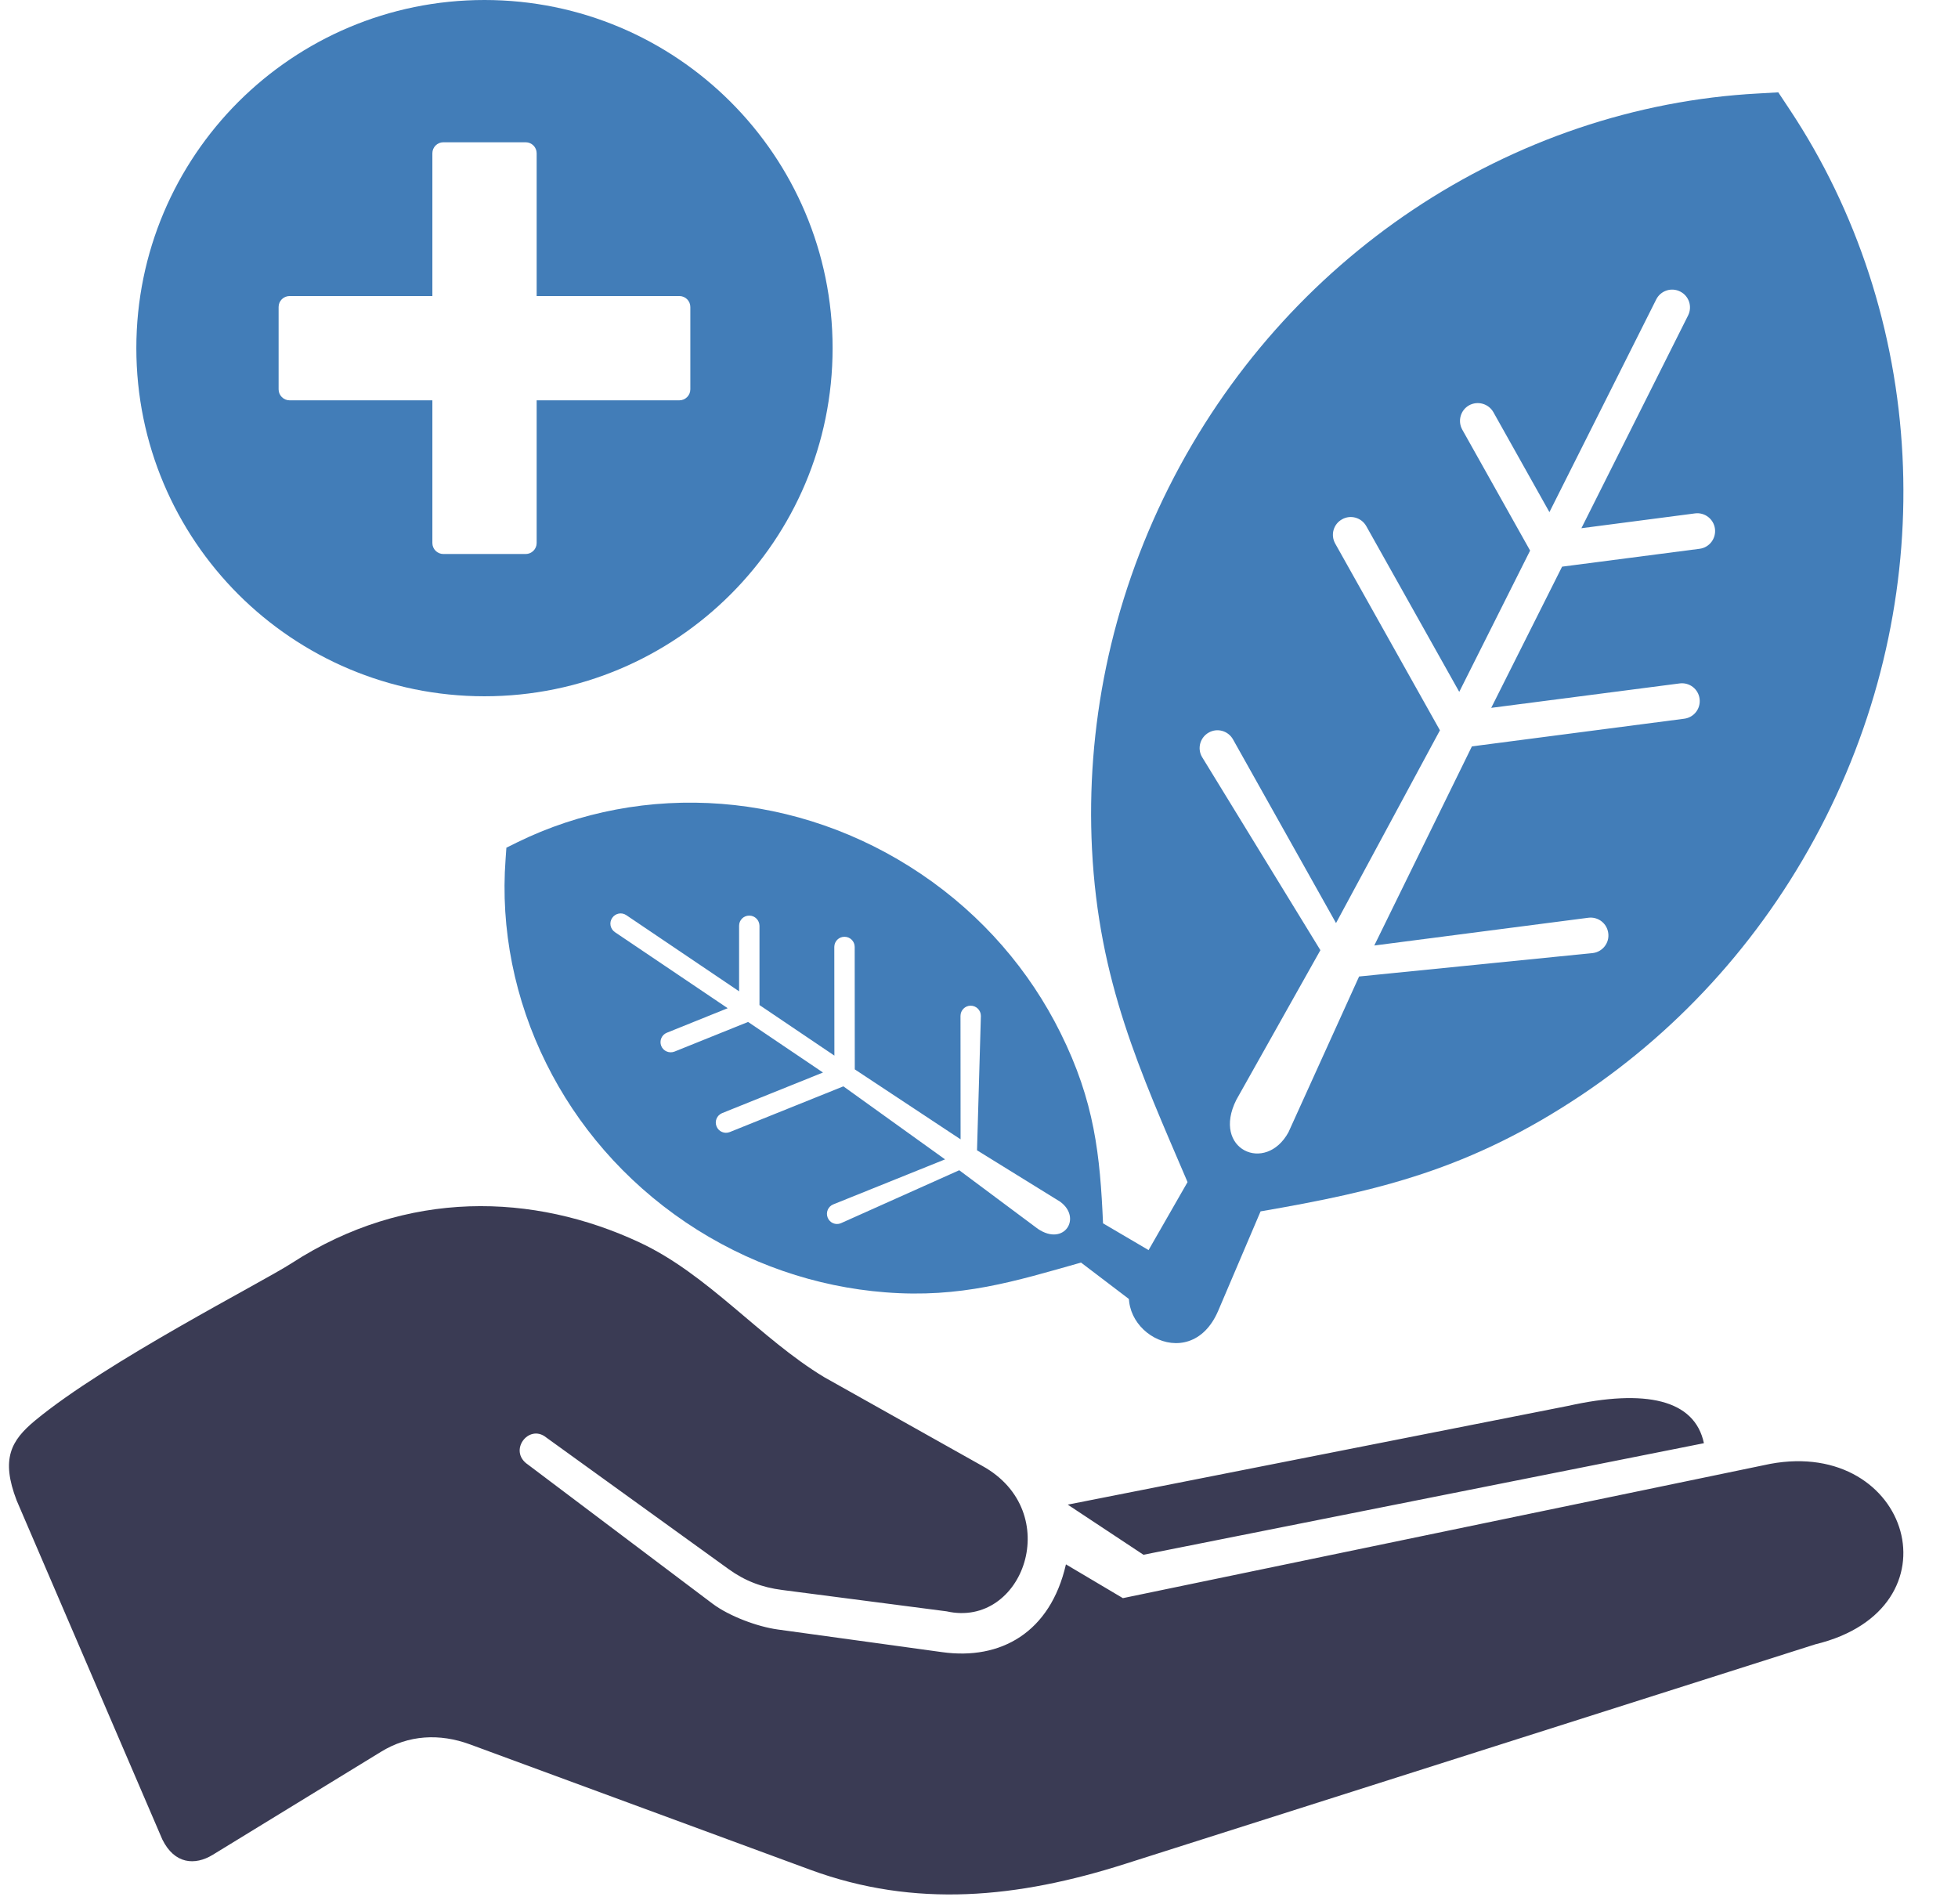
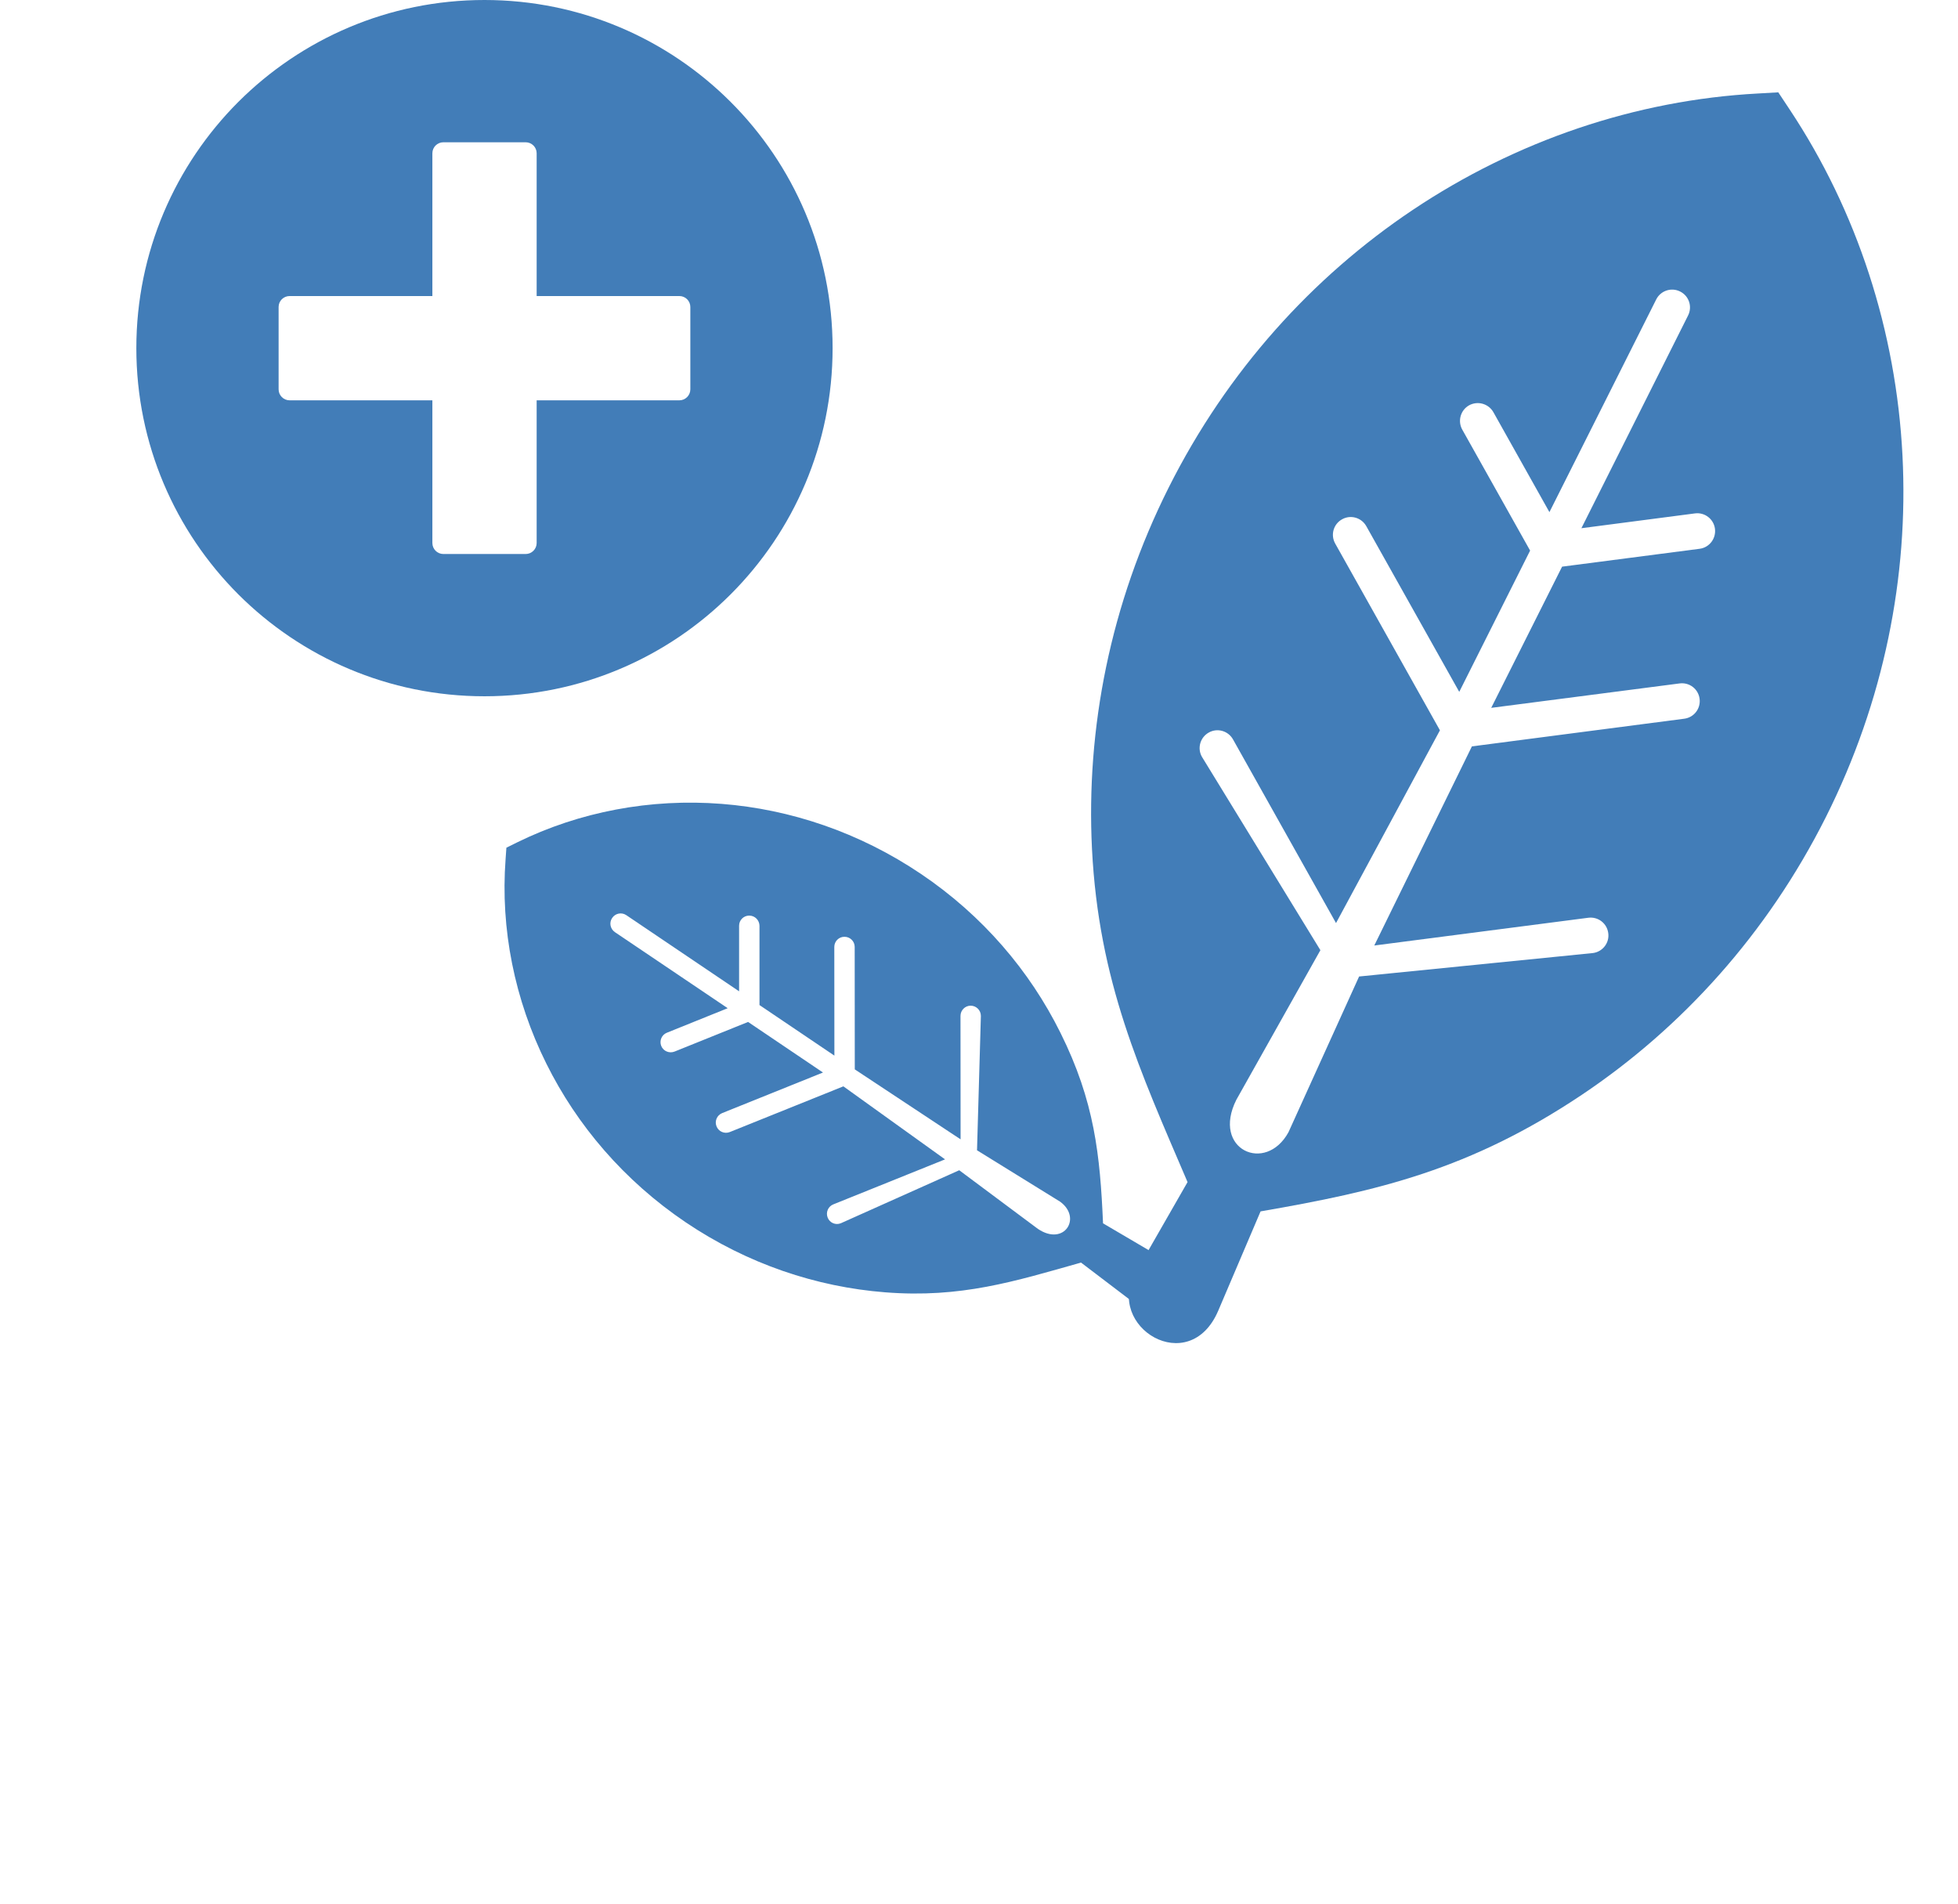
<svg xmlns="http://www.w3.org/2000/svg" clip-rule="evenodd" fill-rule="evenodd" height="21.2" image-rendering="optimizeQuality" preserveAspectRatio="xMidYMid meet" shape-rendering="geometricPrecision" text-rendering="geometricPrecision" version="1.0" viewBox="-0.1 -0.0 21.8 21.2" width="21.8" zoomAndPan="magnify">
  <g>
    <g>
-       <path d="M0 0H21.092V21.092H0z" fill="none" />
      <g id="change1_1">
-         <path d="M11.788 16.752l5.568 -1.099c0.866,-0.193 1.413,-0.071 1.515,0.415l-6.24 1.242 -0.843 -0.558zm-8.643 -2.687c1.285,-0.833 2.701,-0.78 3.872,-0.234 0.766,0.356 1.345,1.07 2.058,1.501l1.762 0.989c0.923,0.51 0.456,1.811 -0.397,1.619l-1.832 -0.238c-0.225,-0.029 -0.413,-0.1 -0.597,-0.233l-2.031 -1.466c-0.193,-0.155 -0.427,0.152 -0.202,0.303l2.057 1.55c0.183,0.137 0.497,0.255 0.724,0.286l1.829 0.252c0.654,0.092 1.206,-0.218 1.38,-0.977l0.634 0.376 7.208 -1.495c1.56,-0.288 2.135,1.614 0.502,2.009l-7.689 2.446c-1.188,0.378 -2.332,0.495 -3.502,0.064l-3.789 -1.396c-0.337,-0.124 -0.683,-0.106 -0.989,0.082l-1.875 1.148c-0.197,0.12 -0.425,0.105 -0.561,-0.172l-1.621 -3.772c-0.179,-0.465 -0.062,-0.67 0.203,-0.89 0.795,-0.659 2.53,-1.54 2.856,-1.752z" fill="#3a3b54" />
-       </g>
+         </g>
      <g fill="#427db8" id="change2_1">
        <path d="M14.246 12.605c-0.254,0.466 -0.859,0.194 -0.581,-0.36l0.936 -1.666 -1.319 -2.153c-0.054,-0.095 -0.02,-0.216 0.076,-0.27 0.095,-0.054 0.216,-0.02 0.27,0.076l1.147 2.045 1.157 -2.146 -1.166 -2.079c-0.054,-0.096 -0.02,-0.217 0.076,-0.27 0.095,-0.054 0.216,-0.02 0.27,0.076l1.035 1.845 0.789 -1.573 -0.755 -1.346c-0.054,-0.096 -0.02,-0.217 0.075,-0.271 0.096,-0.053 0.217,-0.019 0.271,0.076l0.624 1.113 1.189 -2.368c0.049,-0.098 0.169,-0.138 0.267,-0.088 0.098,0.049 0.137,0.168 0.088,0.266l-1.188 2.369 1.265 -0.165c0.109,-0.014 0.208,0.063 0.222,0.171 0.014,0.109 -0.062,0.209 -0.171,0.223l-1.531 0.199 -0.789 1.572 2.098 -0.272c0.109,-0.014 0.208,0.062 0.222,0.171 0.014,0.109 -0.062,0.208 -0.171,0.222l-2.364 0.308 -1.087 2.217 2.383 -0.309c0.109,-0.014 0.208,0.062 0.222,0.171 0.015,0.108 -0.062,0.208 -0.171,0.222l-2.603 0.261 -0.786 1.733zm-1.124 0.556c-0.529,-1.237 -0.989,-2.23 -1.064,-3.709 -0.067,-1.34 0.203,-2.727 0.854,-4.024 0.651,-1.297 1.602,-2.344 2.716,-3.09 1.155,-0.773 2.486,-1.224 3.844,-1.297l0.227 -0.013 0.126 0.19c0.752,1.132 1.187,2.469 1.257,3.857 0.068,1.34 -0.203,2.727 -0.854,4.024 -0.652,1.297 -1.601,2.343 -2.716,3.09 -1.245,0.833 -2.272,1.073 -3.577,1.298l-0.471 1.105c-0.323,0.759 -1.265,0.179 -0.921,-0.421l0.579 -1.01z" fill="inherit" />
        <path d="M11.703 13.379c0.246,0.178 0.047,0.501 -0.247,0.303l-0.876 -0.653 -1.318 0.59c-0.058,0.024 -0.124,-0.004 -0.147,-0.063 -0.023,-0.058 0.005,-0.124 0.063,-0.147l1.244 -0.501 -1.132 -0.813 -1.265 0.509c-0.058,0.023 -0.124,-0.005 -0.147,-0.063 -0.024,-0.058 0.004,-0.124 0.062,-0.148l1.123 -0.452 -0.834 -0.563 -0.819 0.33c-0.058,0.023 -0.125,-0.005 -0.148,-0.063 -0.023,-0.058 0.005,-0.124 0.063,-0.147l0.677 -0.273 -1.256 -0.847c-0.052,-0.036 -0.066,-0.106 -0.03,-0.158 0.035,-0.052 0.105,-0.066 0.157,-0.031l1.256 0.848 0 -0.73c0,-0.063 0.05,-0.113 0.113,-0.113 0.063,0 0.113,0.051 0.114,0.113l0 0.883 0.834 0.563 -0.001 -1.21c0,-0.063 0.051,-0.114 0.114,-0.113 0.062,0 0.113,0.05 0.113,0.113l0.001 1.363 1.178 0.779 -0.001 -1.374c0,-0.063 0.051,-0.114 0.113,-0.114 0.063,0 0.114,0.051 0.114,0.114l-0.043 1.496 0.925 0.572zm0.233 0.678c-0.74,0.209 -1.337,0.398 -2.182,0.331 -0.764,-0.06 -1.531,-0.315 -2.219,-0.779 -0.688,-0.465 -1.211,-1.08 -1.552,-1.767 -0.354,-0.712 -0.512,-1.5 -0.454,-2.275l0.009 -0.129 0.117 -0.058c0.697,-0.343 1.487,-0.492 2.28,-0.43 0.764,0.06 1.531,0.316 2.219,0.78 0.688,0.464 1.211,1.08 1.552,1.767 0.382,0.767 0.442,1.367 0.475,2.123l0.592 0.348c0.406,0.239 0.008,0.731 -0.307,0.492l-0.53 -0.403z" fill="inherit" />
      </g>
      <g id="change2_2">
        <path d="M5.294 0c1.071,0 2.04,0.434 2.741,1.135 0.702,0.702 1.135,1.671 1.135,2.741 0,1.07 -0.433,2.039 -1.135,2.741 -0.701,0.701 -1.67,1.135 -2.741,1.135 -1.07,0 -2.039,-0.434 -2.741,-1.135 -0.701,-0.702 -1.135,-1.671 -1.135,-2.741 0,-1.07 0.434,-2.039 1.135,-2.741 0.702,-0.701 1.671,-1.135 2.741,-1.135zm-0.458 1.584c-0.067,0 -0.122,0.055 -0.122,0.122l0 1.59 -1.589 0c-0.068,0 -0.123,0.054 -0.123,0.122l0 0.917c0,0.067 0.055,0.122 0.123,0.122l1.589 0 0 1.589c0,0.067 0.055,0.122 0.122,0.122l0.917 0c0.067,0 0.122,-0.055 0.122,-0.122l0 -1.589 1.589 0c0.067,0 0.122,-0.055 0.122,-0.122l0 -0.917c0,-0.068 -0.055,-0.122 -0.122,-0.122l-1.589 0 0 -1.59c0,-0.067 -0.055,-0.122 -0.122,-0.122l-0.917 0z" fill="#427db8" fill-rule="nonzero" />
      </g>
    </g>
  </g>
</svg>